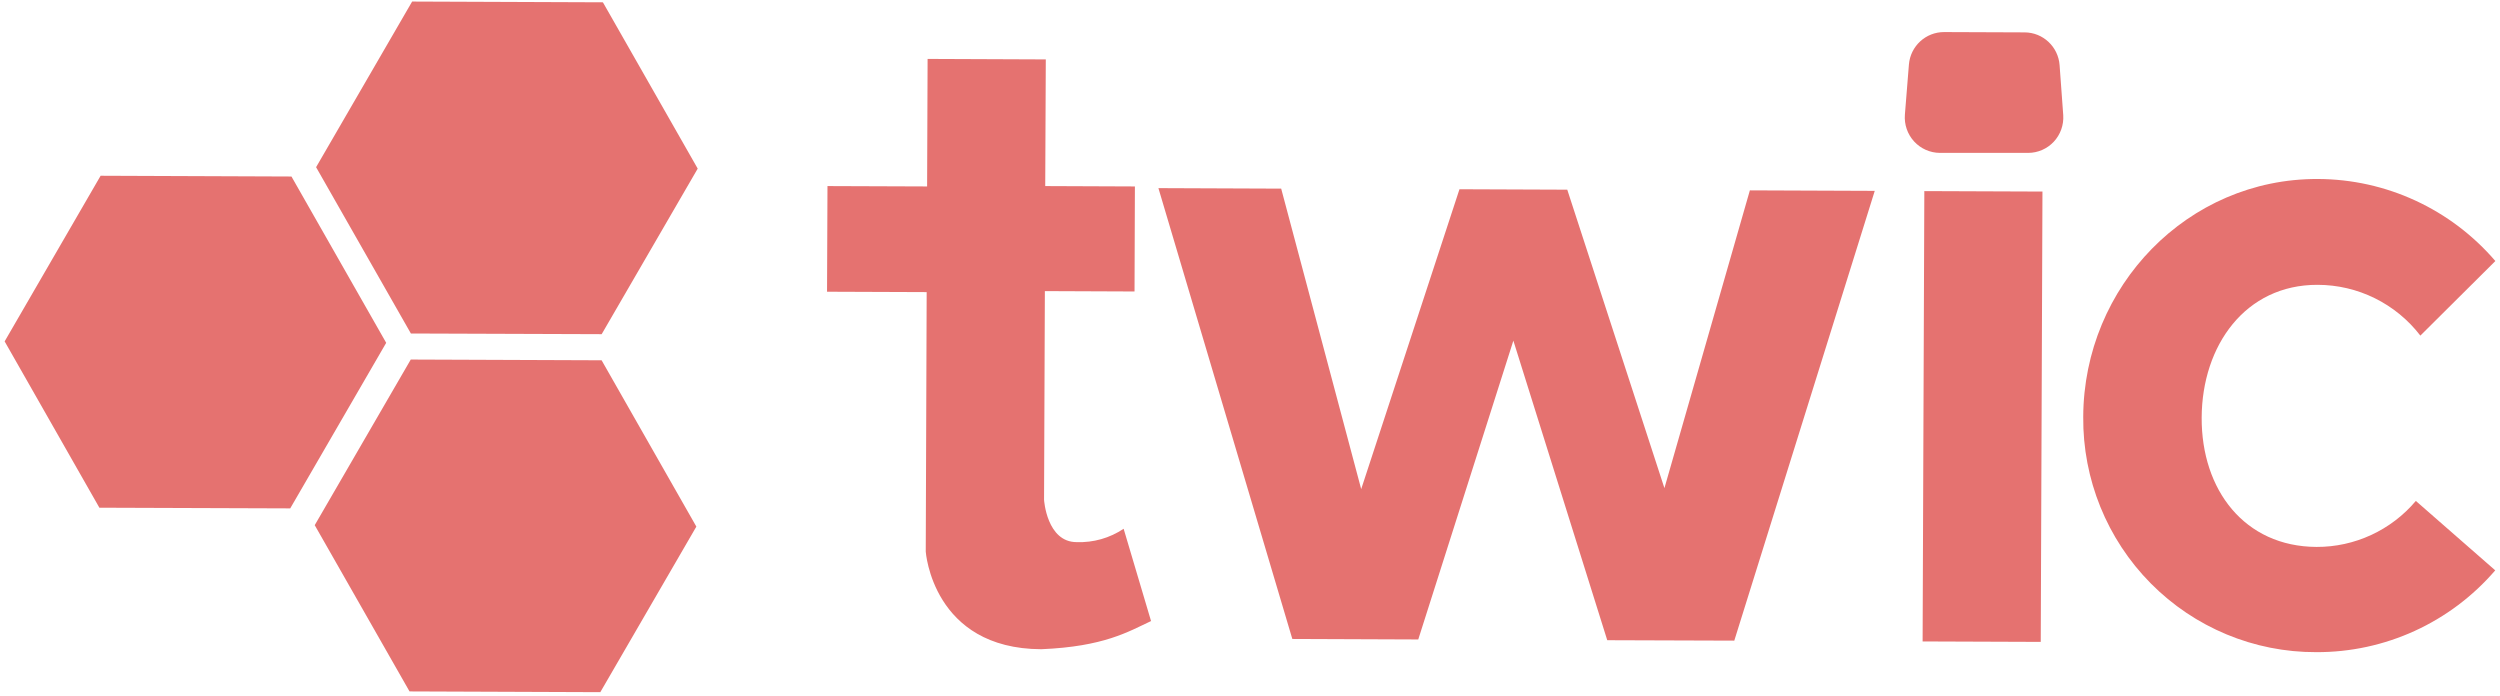
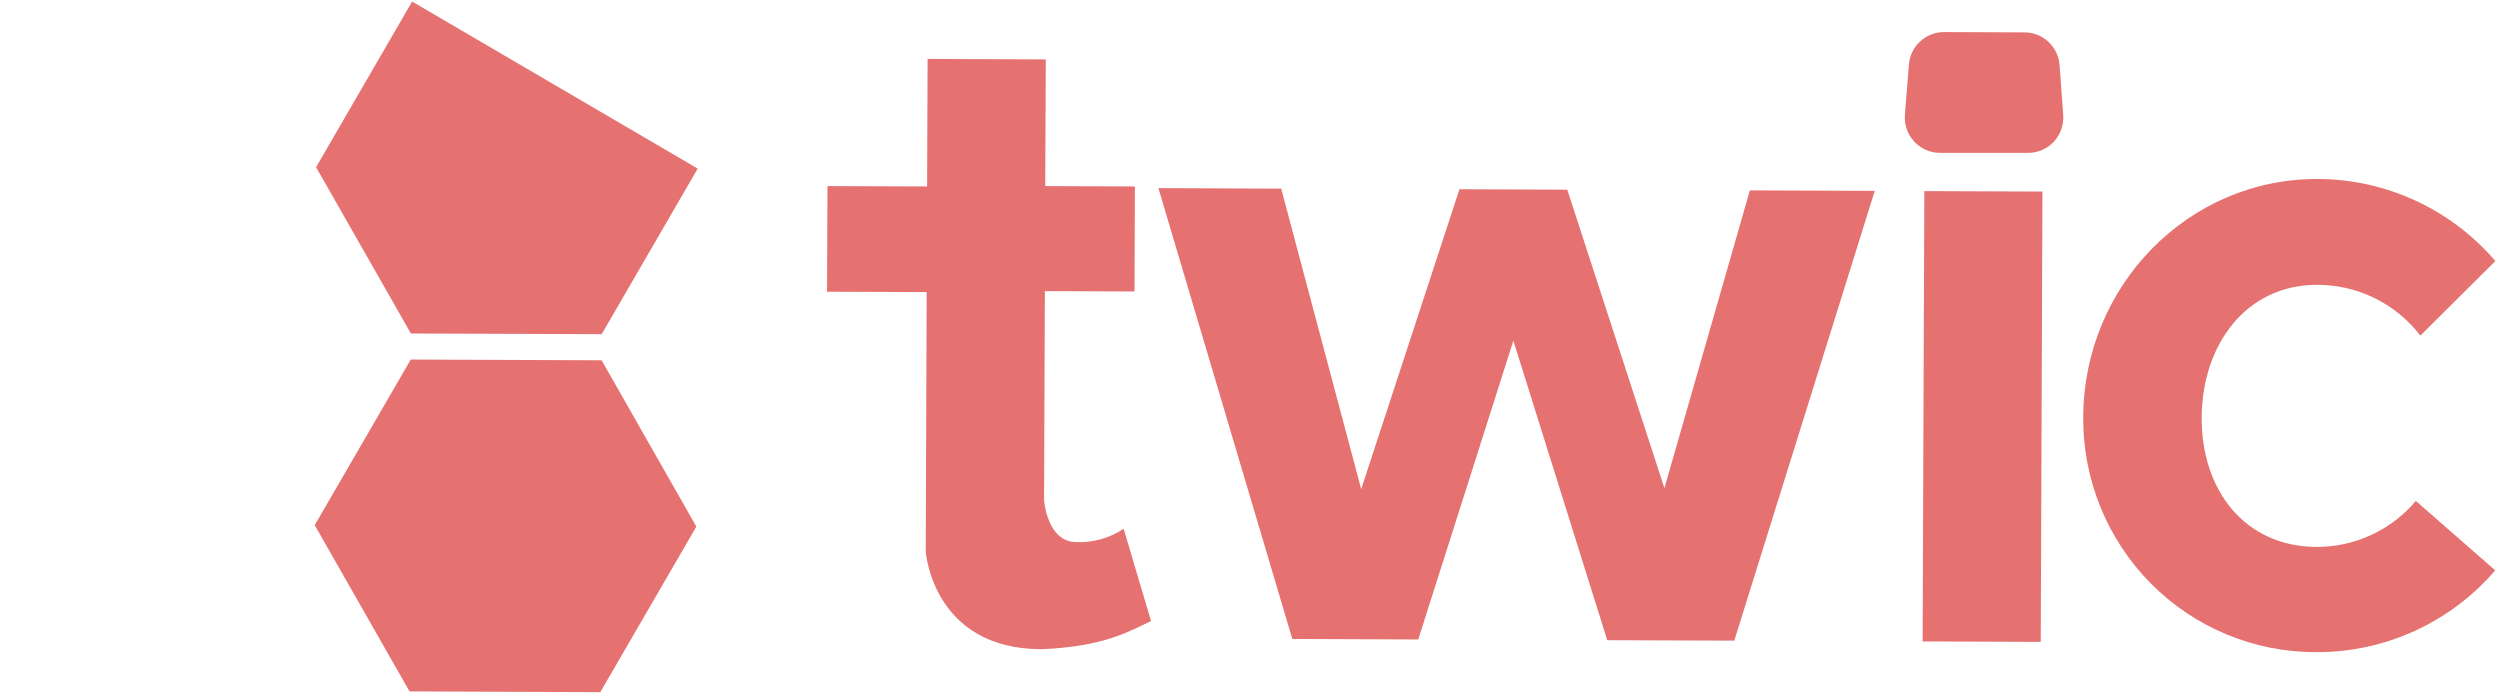
<svg xmlns="http://www.w3.org/2000/svg" width="255" height="71" viewBox="0 0 255 71" fill="none">
  <path d="M41.772 70.525L61.232 70.601L71.028 53.713L61.364 36.749L41.898 36.673L32.102 53.567L41.772 70.525Z" fill="#E57270" />
-   <path d="M32.241 17.053L41.911 34.017L61.37 34.086L71.166 17.198L61.496 0.235L42.037 0.158L32.241 17.053Z" fill="#E57270" />
-   <path d="M0.473 34.822L10.137 51.786L29.603 51.855L39.392 34.968L29.729 18.004L10.263 17.927L0.473 34.822Z" fill="#E57270" />
+   <path d="M32.241 17.053L41.911 34.017L61.37 34.086L71.166 17.198L42.037 0.158L32.241 17.053Z" fill="#E57270" />
  <path d="M94.615 6.01L94.565 19.018L84.403 18.98L84.358 29.756L94.52 29.795L94.426 56.261C94.426 56.261 95.114 66.182 106.216 66.22C112.61 65.954 115.085 64.432 117.407 63.348L114.611 53.935C113.196 54.881 111.52 55.358 109.821 55.297C106.766 55.297 106.494 50.987 106.494 50.987L106.576 29.693L115.722 29.731L115.76 19.018L106.614 18.98L106.671 6.06L94.615 6.01Z" fill="#E57270" />
  <path d="M148.866 19.303L138.842 49.89L130.681 19.24L118.158 19.189L131.817 65.174L144.662 65.225L154.363 34.746L163.939 65.301L176.897 65.345L191.225 19.468L178.487 19.417L169.771 49.789L159.861 19.347L148.866 19.303Z" fill="#E57270" />
  <path d="M196.106 65.427L196.282 19.492L208.331 19.539L208.156 65.473L196.106 65.427Z" fill="#E57270" />
  <path d="M210.451 11.759L210.078 6.644C209.94 4.766 208.387 3.311 206.512 3.303L198.307 3.271C196.429 3.262 194.861 4.707 194.709 6.586L194.299 11.696C194.22 12.697 194.559 13.686 195.236 14.426C195.912 15.165 196.865 15.589 197.865 15.595H206.878C207.868 15.591 208.813 15.178 209.489 14.452C210.165 13.726 210.513 12.752 210.451 11.759Z" fill="#E57270" />
  <path d="M212.49 42.518C212.432 48.876 214.912 54.993 219.376 59.503C223.84 64.012 229.916 66.539 236.247 66.519C243.258 66.552 249.932 63.504 254.514 58.176L246.416 51.095C243.892 54.085 240.182 55.802 236.279 55.786C228.938 55.748 224.539 49.973 224.57 42.6C224.602 35.227 229.039 29.034 236.386 29.053C240.493 29.054 244.368 30.967 246.877 34.232L254.527 26.625C249.985 21.329 243.377 18.276 236.418 18.257C223.15 18.206 212.54 29.192 212.49 42.518Z" fill="#E57270" />
</svg>